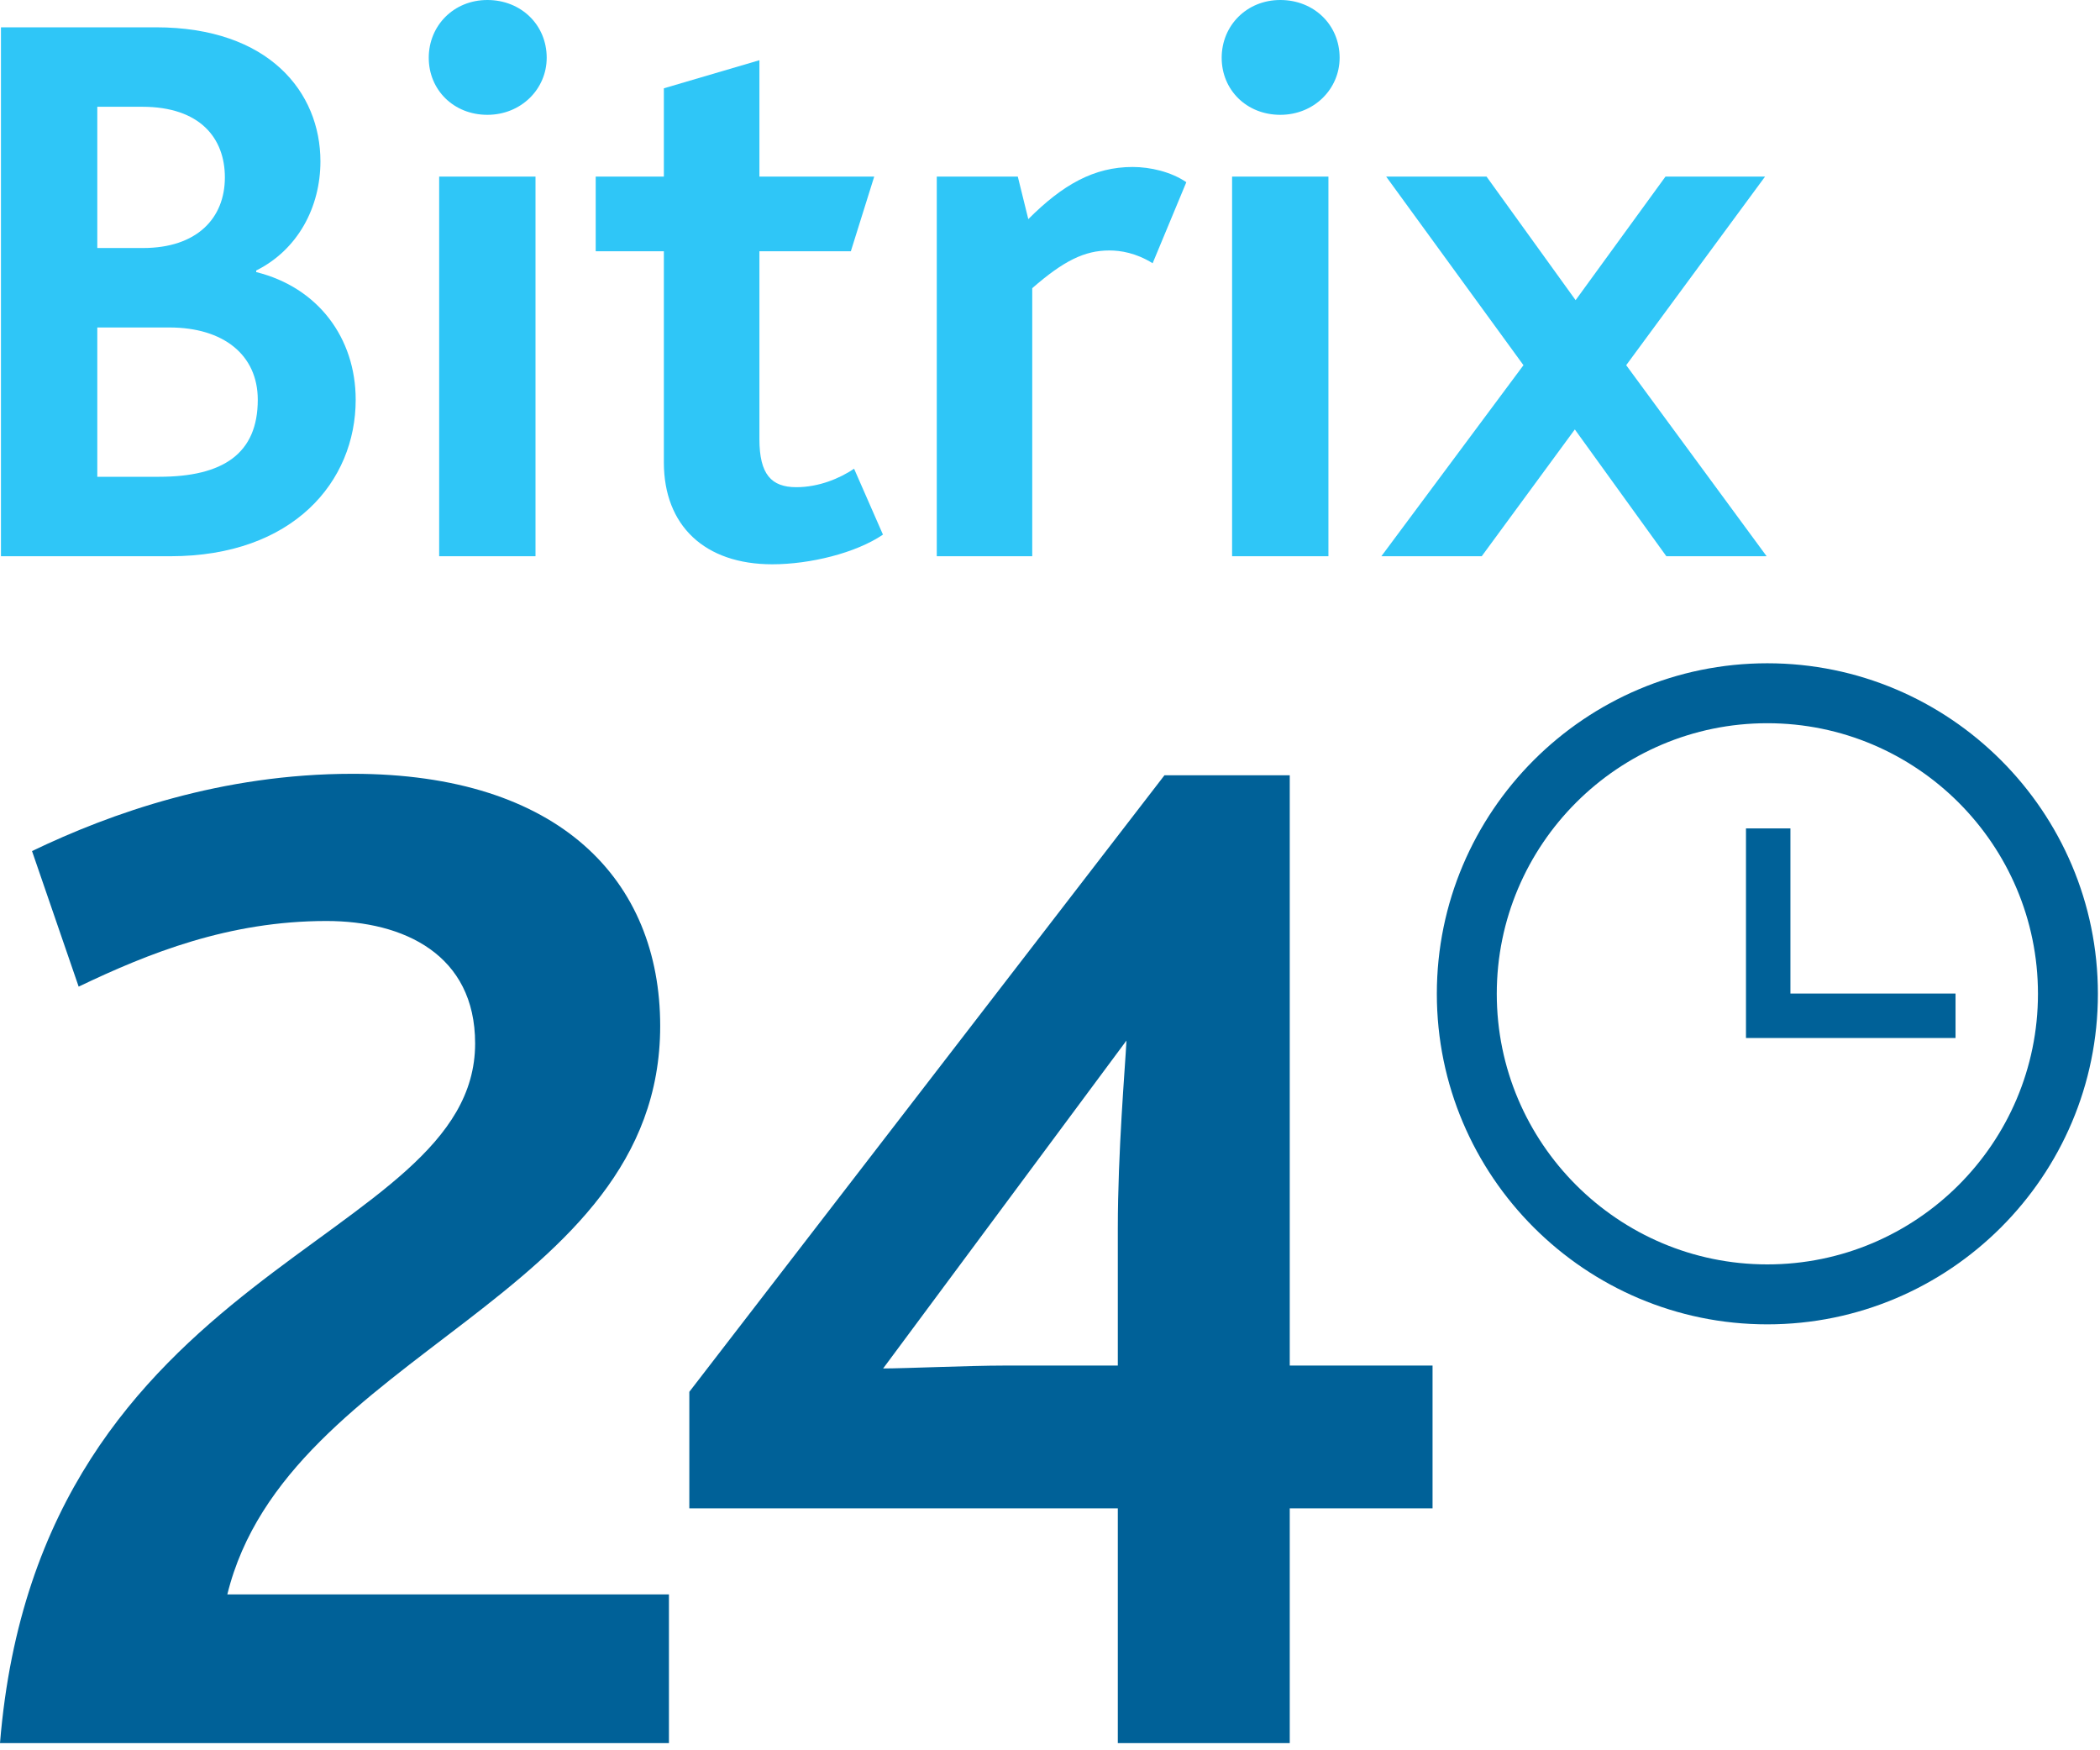
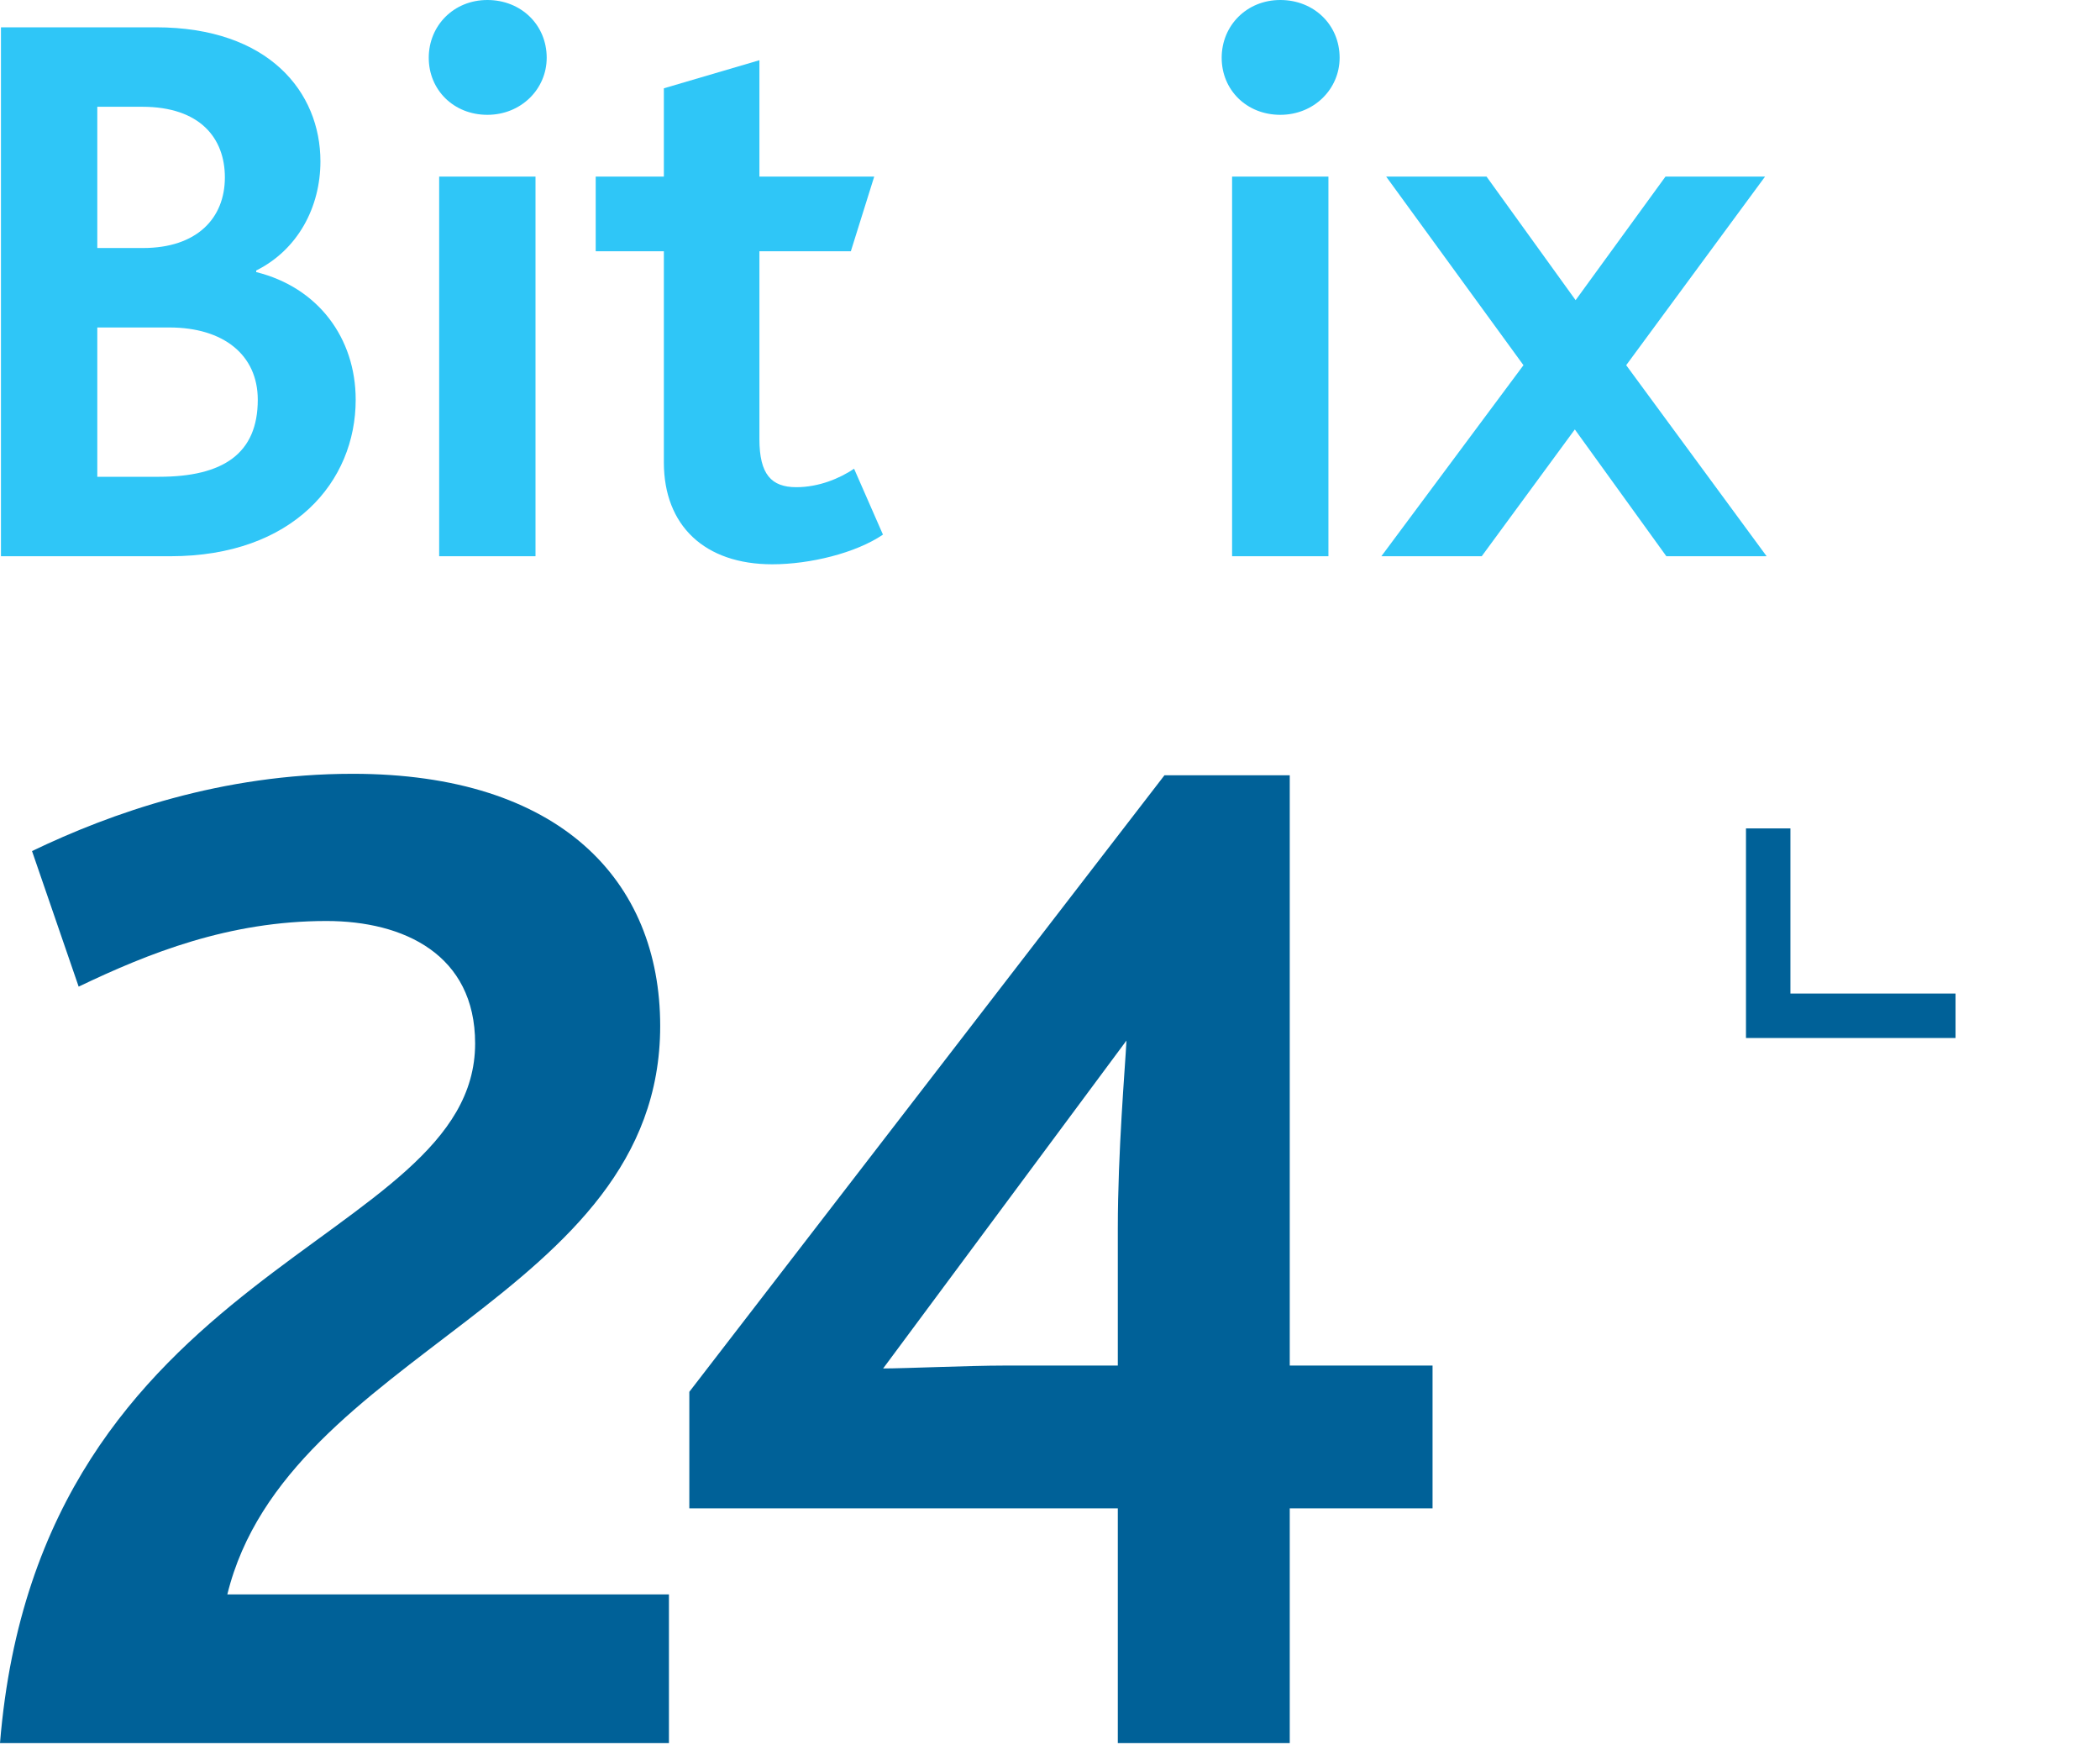
<svg xmlns="http://www.w3.org/2000/svg" width="24px" height="20px" viewBox="0 0 24 20" version="1.1">
  <title>A03E6BD9-3392-469B-B684-0900E7A1B133</title>
  <desc>Created with sketchtool.</desc>
  <g id="Page-1" stroke="none" stroke-width="1" fill="none" fill-rule="evenodd">
    <g id="Integrations---On" transform="translate(-40, -456)">
      <g id="Rectangle-Table-/-Row-/-Default" transform="translate(24, 444)">
        <g id="App-Logo-App-Logos-/-Bitrix24" transform="translate(16, 10)">
          <g id="Bitrix24" transform="translate(0, 2)">
            <g id="Group" transform="translate(0, 0)" fill="#2FC6F7">
              <path d="M7.587,5.283 L7.587,2.871 L6.808,2.871 L6.808,2.018 L7.587,2.018 L7.587,1.009 L8.679,0.688 L8.679,2.018 L9.991,2.018 L9.724,2.871 L8.679,2.871 L8.679,5.017 C8.679,5.421 8.816,5.567 9.101,5.567 C9.358,5.567 9.596,5.467 9.761,5.356 L10.091,6.109 C9.78,6.32 9.257,6.448 8.826,6.448 C8.055,6.448 7.587,6.008 7.587,5.283" id="Fill-13" />
-               <path d="M10.706,2.018 L11.632,2.018 L11.752,2.504 C12.146,2.109 12.504,1.908 12.944,1.908 C13.146,1.908 13.384,1.963 13.558,2.082 L13.173,3.008 C12.981,2.889 12.806,2.862 12.678,2.862 C12.394,2.862 12.155,2.981 11.797,3.293 L11.797,6.356 L10.706,6.356 L10.706,2.018 Z" id="Fill-14" />
              <path d="M1.818,5.448 C2.552,5.448 2.946,5.182 2.946,4.568 C2.946,4.054 2.552,3.742 1.937,3.742 L1.112,3.742 L1.112,5.448 L1.818,5.448 Z M1.635,2.834 C2.249,2.834 2.57,2.495 2.57,2.027 C2.57,1.578 2.286,1.22 1.625,1.22 L1.112,1.22 L1.112,2.834 L1.635,2.834 Z M0.011,0.312 L1.781,0.312 C3.075,0.312 3.662,1.055 3.662,1.844 C3.662,2.366 3.405,2.853 2.928,3.091 L2.928,3.109 C3.634,3.284 4.065,3.861 4.065,4.568 C4.065,5.503 3.35,6.356 1.947,6.356 L0.011,6.356 L0.011,0.312 Z" id="Fill-8" />
              <path d="M5.019,6.356 L6.12,6.356 L6.12,2.018 L5.019,2.018 L5.019,6.356 Z M4.9,0.66 C4.9,0.294 5.184,0 5.57,0 C5.955,0 6.248,0.284 6.248,0.66 C6.248,1.018 5.955,1.312 5.57,1.312 C5.184,1.312 4.9,1.027 4.9,0.66 L4.9,0.66 Z" id="Fill-11" />
              <path d="M14.081,6.356 L15.182,6.356 L15.182,2.018 L14.081,2.018 L14.081,6.356 Z M13.962,0.66 C13.962,0.294 14.246,0 14.632,0 C15.017,0 15.31,0.284 15.31,0.66 C15.31,1.018 15.017,1.312 14.632,1.312 C14.246,1.312 13.962,1.027 13.962,0.66 L13.962,0.66 Z" id="Fill-15" />
              <polygon id="Fill-16" points="17.411 4.173 15.842 2.018 16.989 2.018 18.007 3.43 19.034 2.018 20.172 2.018 18.585 4.173 20.19 6.356 19.044 6.356 17.998 4.907 16.934 6.356 15.787 6.356">
                            </polygon>
            </g>
            <g id="Group-2" transform="translate(0, 8.842)" fill="#006198">
              <path d="M1.42108547e-14,11.076 L7.645,11.076 L7.645,9.377 L2.598,9.377 C3.281,6.596 7.545,5.996 7.545,2.882 C7.545,1.216 6.396,0 4.031,0 C2.532,0 1.266,0.45 0.366,0.883 L0.899,2.432 C1.699,2.049 2.615,1.682 3.731,1.682 C4.614,1.682 5.43,2.065 5.43,3.081 C5.43,5.396 0.45,5.563 1.42108547e-14,11.076" id="Fill-1" />
              <path d="M12.775,5.197 L12.775,6.762 L11.475,6.762 C11.076,6.762 10.343,6.795 10.093,6.795 L12.874,3.048 C12.858,3.364 12.775,4.314 12.775,5.197 L12.775,5.197 Z M14.74,6.762 L14.74,0.017 L13.308,0.017 L7.878,7.062 L7.878,8.394 L12.775,8.394 L12.775,11.076 L14.74,11.076 L14.74,8.394 L16.372,8.394 L16.372,6.762 L14.74,6.762 Z" id="Fill-17" />
            </g>
            <g id="Group-3" transform="translate(16.421, 7.579)" fill="#006198">
-               <path d="M3.777,0.685 C2.072,0.685 0.685,2.072 0.685,3.777 C0.685,5.482 2.072,6.869 3.777,6.869 C5.483,6.869 6.87,5.482 6.87,3.777 C6.87,2.072 5.483,0.685 3.777,0.685 M3.777,7.554 C1.695,7.554 1.42108547e-14,5.86 1.42108547e-14,3.777 C1.42108547e-14,1.694 1.695,0 3.777,0 C5.86,0 7.555,1.694 7.555,3.777 C7.555,5.86 5.86,7.554 3.777,7.554" id="Fill-3" />
              <polygon id="Fill-6" points="5.928 3.774 4.041 3.774 4.041 1.887 3.533 1.887 3.533 4.282 5.928 4.282">
                            </polygon>
            </g>
          </g>
        </g>
      </g>
    </g>
  </g>
</svg>